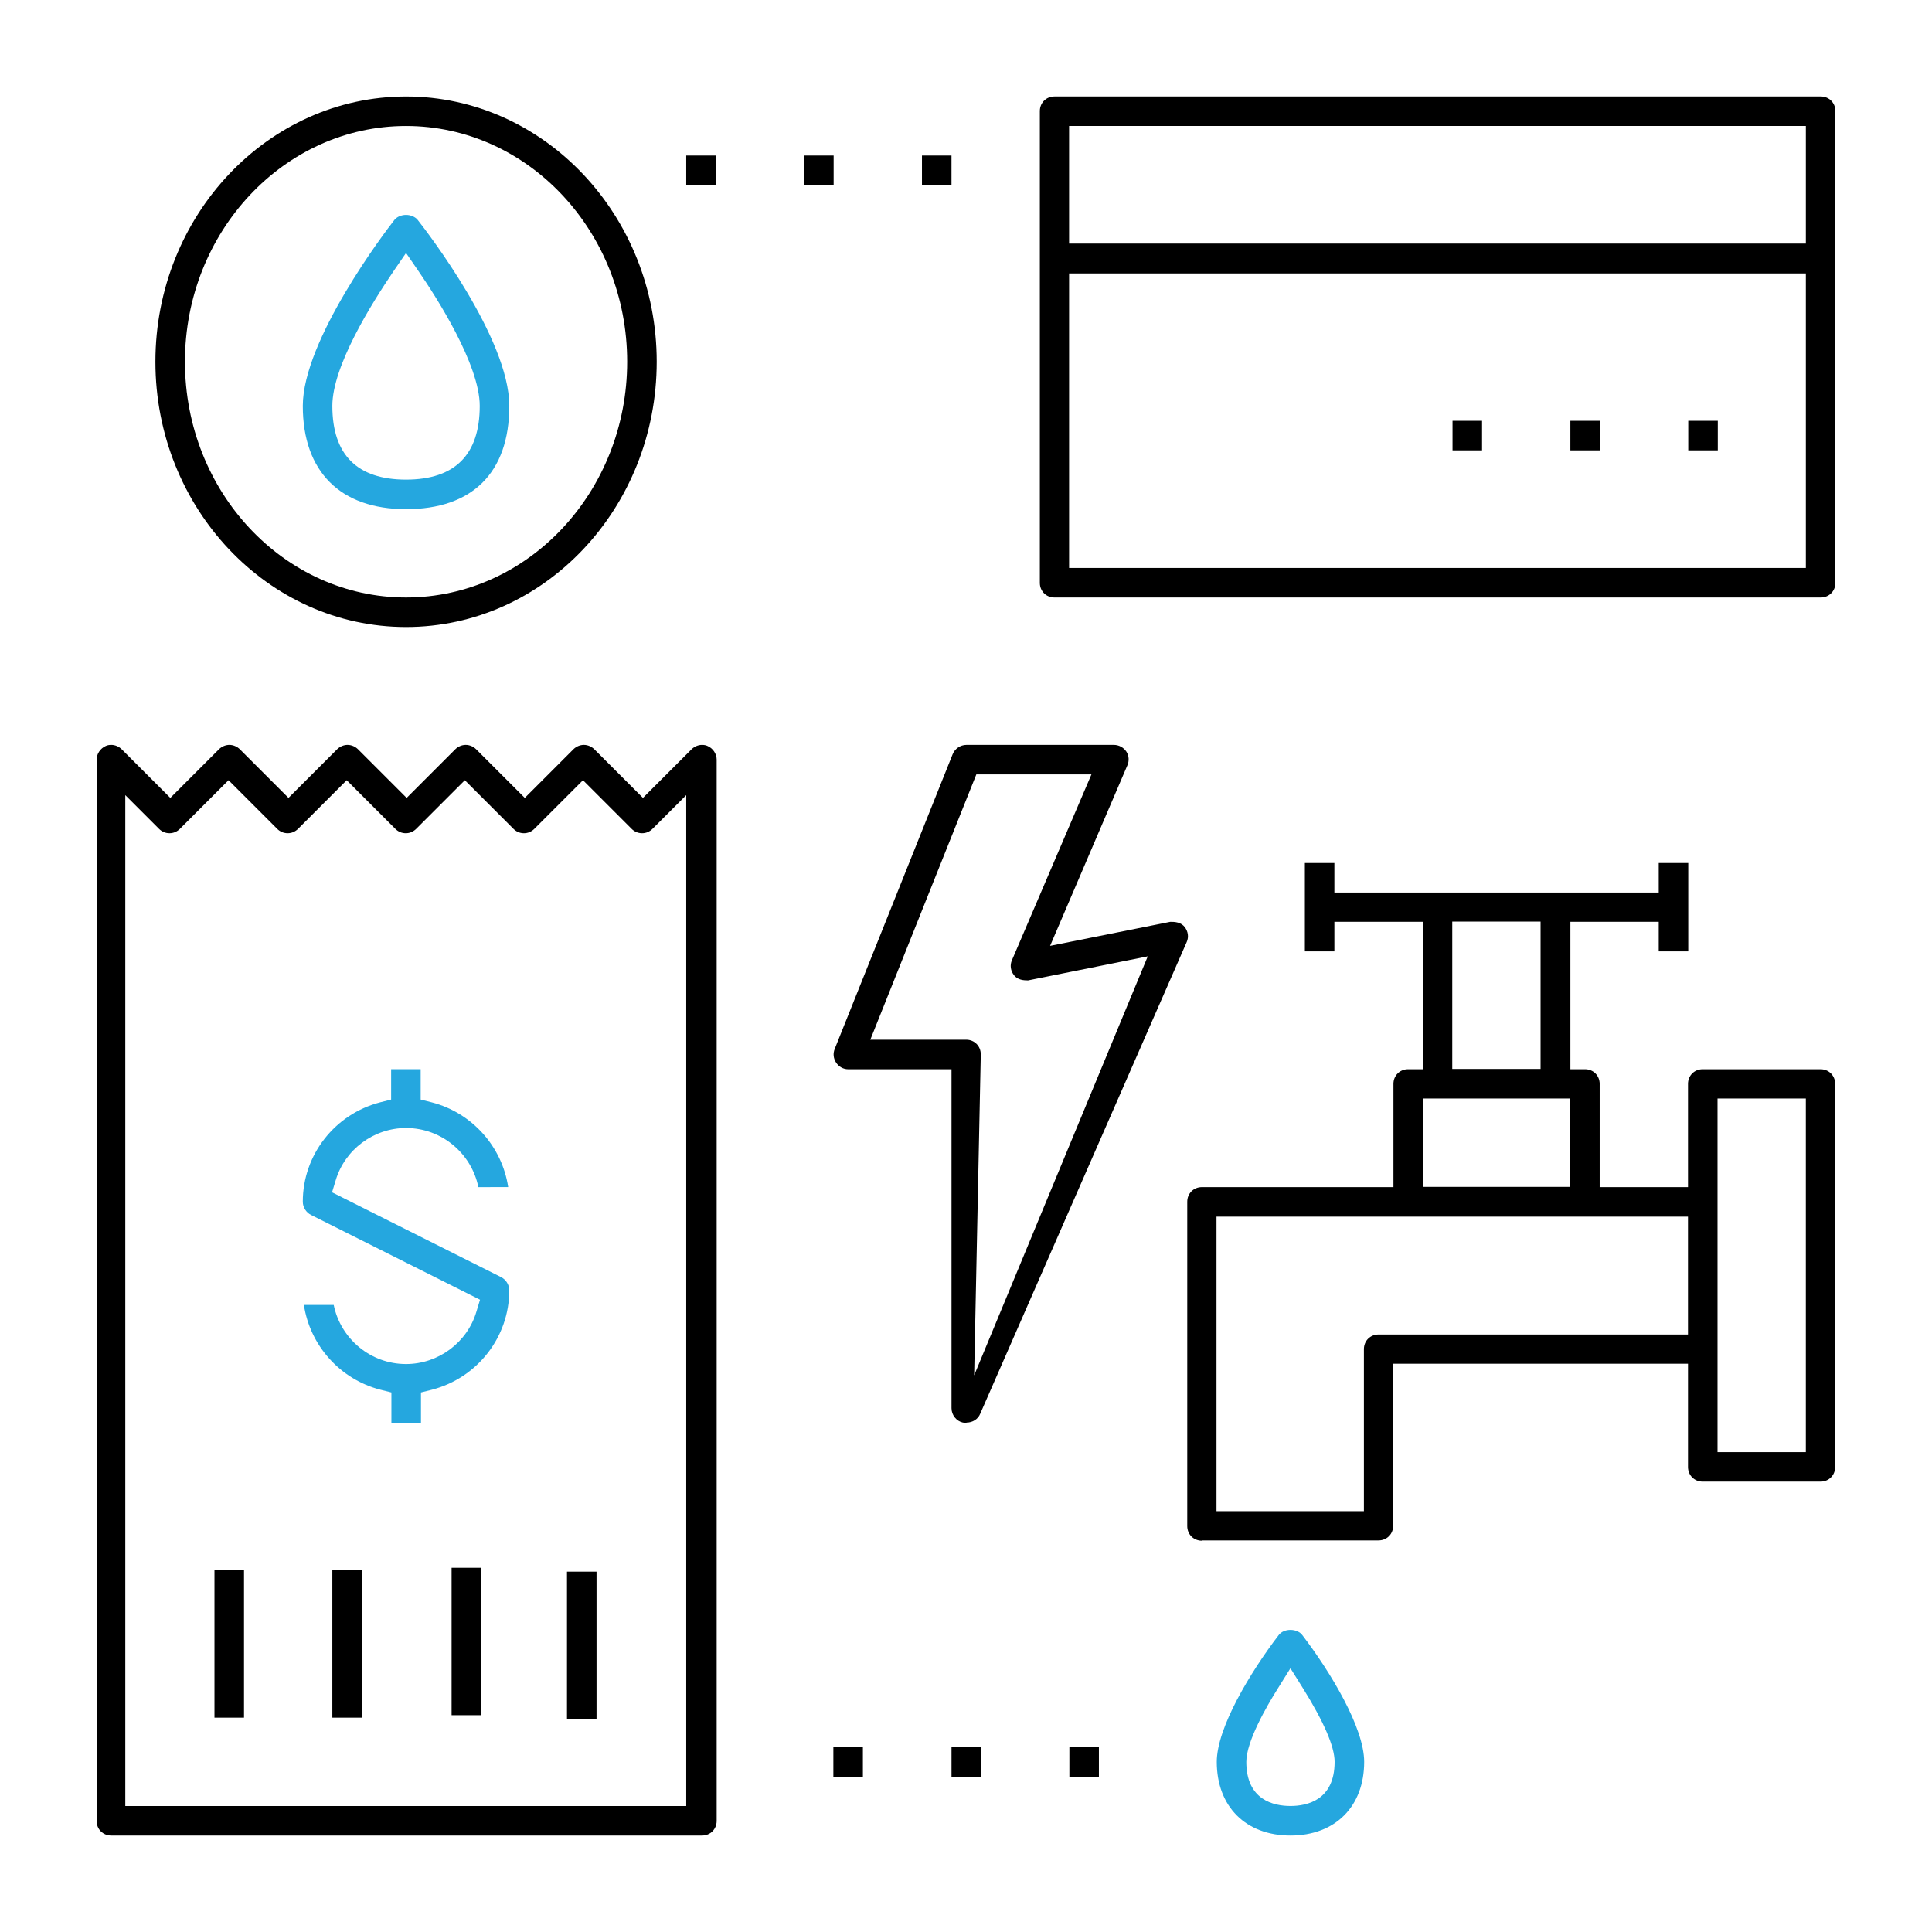
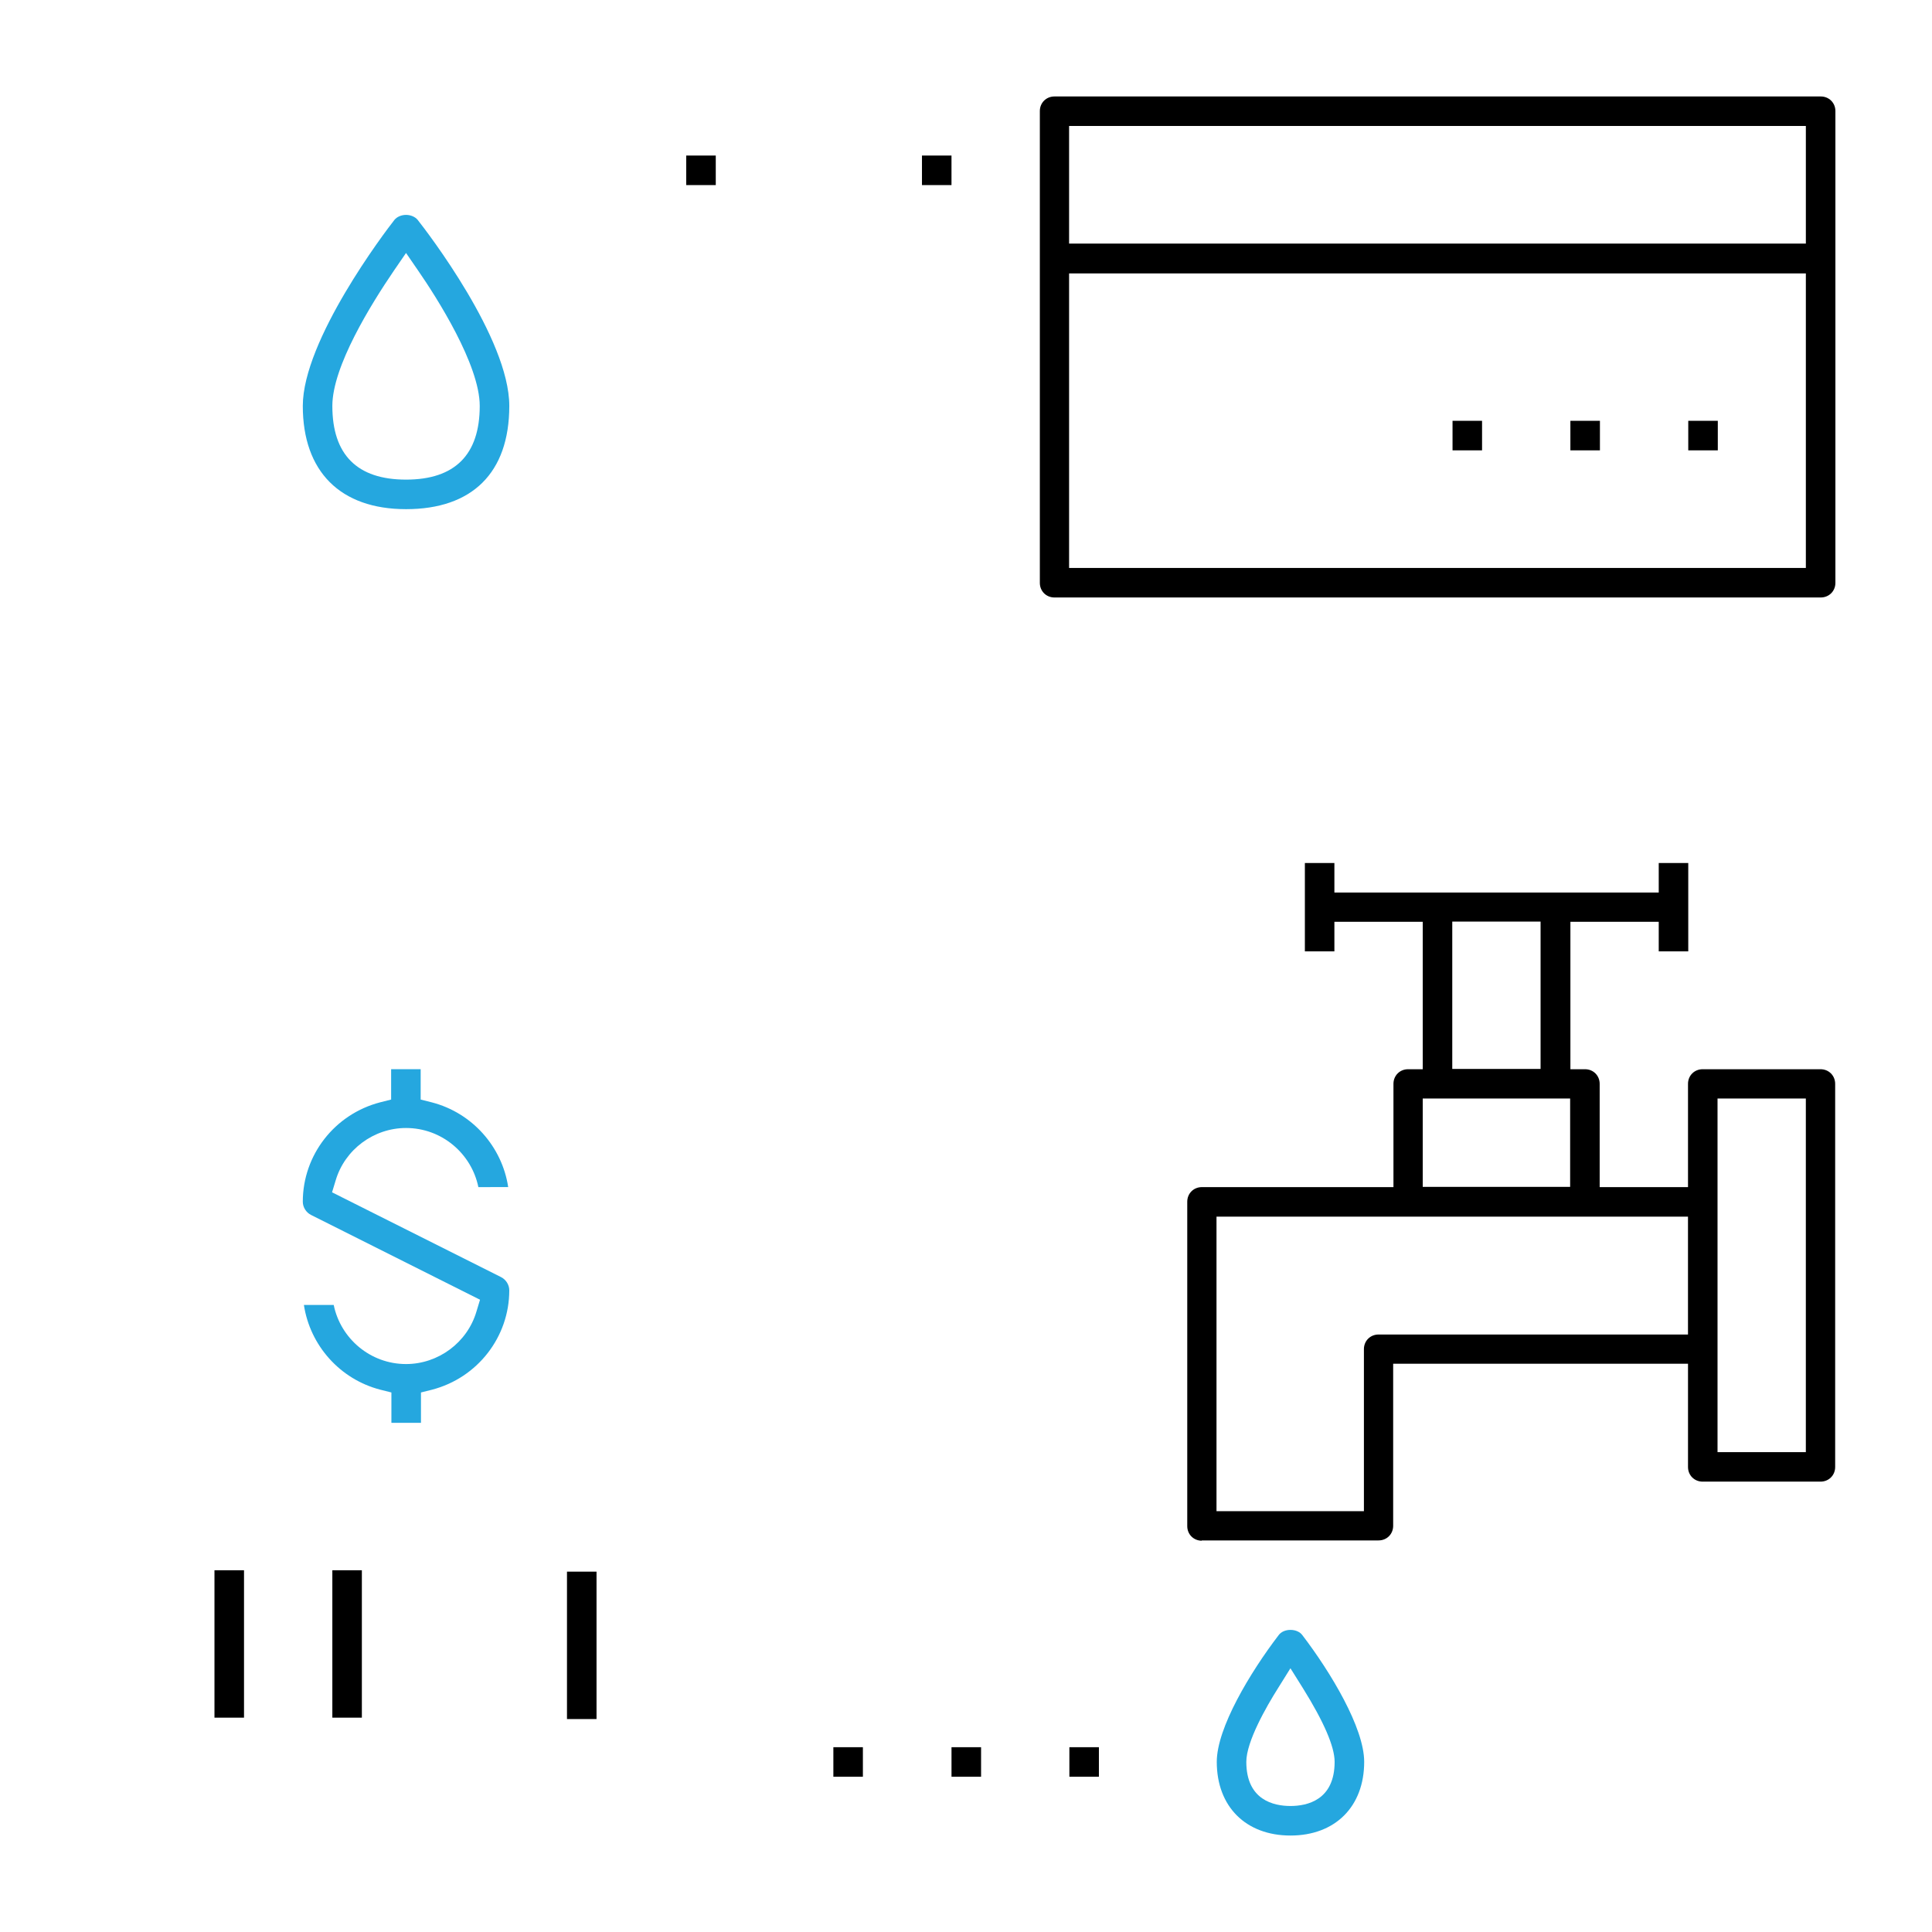
<svg xmlns="http://www.w3.org/2000/svg" version="1.1" id="Layer_1" x="0px" y="0px" width="100px" height="100px" viewBox="0 0 100 100" enable-background="new 0 0 100 100" xml:space="preserve">
  <g>
    <path d="M62.209,79.747c-0.428,0-0.757-0.328-0.757-0.756V62.202c0-0.429,0.329-0.757,0.757-0.757h9.916v-5.345   c0-0.428,0.328-0.757,0.757-0.757h0.758v-7.63h-4.572v1.529h-1.528v-4.572h1.528v1.528h16.788v-1.528h1.528v4.572h-1.528v-1.529   h-4.572v7.63h0.758c0.428,0,0.757,0.329,0.757,0.757v5.345h4.572v-5.345c0-0.428,0.328-0.757,0.758-0.757h6.101   c0.429,0,0.758,0.329,0.758,0.757v19.832c0,0.428-0.329,0.757-0.758,0.757h-6.101c-0.43,0-0.758-0.329-0.758-0.757v-5.344H72.11   v8.387c0,0.429-0.328,0.757-0.757,0.757h-9.159L62.209,79.747z M62.966,78.219h7.63v-8.388c0-0.428,0.329-0.757,0.758-0.757H87.37   v-6.102H62.966v15.261V78.219z M88.899,75.162h4.571V56.858h-4.571V75.162z M73.64,61.431h7.63v-4.572h-7.63V61.431z    M75.169,55.329h4.571V47.7h-4.571V55.329z" />
    <rect x="11.101" y="81.276" width="1.529" height="7.63" />
    <rect x="17.202" y="81.276" width="1.528" height="7.63" />
-     <rect x="23.374" y="81.148" width="1.529" height="7.63" />
    <rect x="29.347" y="81.348" width="1.529" height="7.63" />
-     <path d="M5.757,95.007C5.329,95.007,5,94.679,5,94.249V39.327c0-0.3,0.186-0.586,0.472-0.715c0.085-0.042,0.186-0.057,0.286-0.057   c0.2,0,0.4,0.086,0.543,0.229l2.515,2.515l2.515-2.515c0.143-0.143,0.343-0.229,0.543-0.229c0.2,0,0.4,0.086,0.543,0.229   l2.515,2.515l2.515-2.515c0.143-0.143,0.343-0.229,0.543-0.229c0.2,0,0.4,0.086,0.543,0.229l2.515,2.515l2.515-2.515   c0.143-0.143,0.343-0.229,0.543-0.229c0.2,0,0.4,0.086,0.542,0.229l2.515,2.515l2.515-2.515c0.143-0.143,0.343-0.229,0.543-0.229   s0.4,0.086,0.543,0.229l2.515,2.515l2.515-2.515c0.143-0.143,0.343-0.229,0.543-0.229c0.1,0,0.2,0.015,0.286,0.057   c0.271,0.114,0.472,0.4,0.472,0.7v54.937c0,0.43-0.329,0.758-0.757,0.758H5.757z M6.515,93.479h29.004V41.156l-1.743,1.743   c-0.143,0.143-0.329,0.229-0.543,0.229s-0.4-0.085-0.543-0.229l-2.515-2.515l-2.515,2.515c-0.143,0.143-0.329,0.229-0.543,0.229   c-0.214,0-0.4-0.085-0.543-0.229l-2.514-2.515l-2.515,2.515c-0.143,0.143-0.329,0.229-0.543,0.229s-0.4-0.085-0.542-0.229   l-2.515-2.515l-2.515,2.515c-0.143,0.143-0.329,0.229-0.543,0.229s-0.4-0.085-0.543-0.229l-2.515-2.515l-2.515,2.515   c-0.143,0.143-0.329,0.229-0.543,0.229s-0.4-0.085-0.543-0.229l-1.743-1.743v52.323H6.515z" />
    <path d="M54.58,30.926c-0.43,0-0.758-0.329-0.758-0.757V5.75c0-0.429,0.328-0.757,0.758-0.757h39.662   C94.671,4.993,95,5.322,95,5.75v24.418c0,0.428-0.329,0.757-0.758,0.757H54.58L54.58,30.926z M55.336,29.397h38.135V14.152H55.336   v15.259V29.397z M55.336,12.608h38.135V6.521H55.336v6.101V12.608z" />
    <path fill="#25A7DF" d="M66.795,95.007c-2.313,0-3.815-1.499-3.815-3.814c0-1.758,1.73-4.63,3.202-6.558   c0.128-0.173,0.356-0.272,0.613-0.272c0.258,0,0.486,0.1,0.615,0.272c1.472,1.928,3.2,4.8,3.2,6.558   C70.61,93.508,69.11,95.007,66.795,95.007L66.795,95.007z M66.152,87.377c-0.614,0.973-1.643,2.772-1.643,3.815   c0,1.986,1.428,2.286,2.285,2.286c0.858,0,2.286-0.3,2.286-2.286c0-0.786-0.557-2.071-1.643-3.815l-0.644-1.028L66.152,87.377   L66.152,87.377z" />
-     <path d="M50.007,73.646c0,0-0.114,0-0.171-0.015c-0.329-0.071-0.586-0.386-0.586-0.742V55.344h-5.343   c-0.257,0-0.486-0.129-0.629-0.343c-0.143-0.215-0.171-0.472-0.071-0.715l6.101-15.245c0.115-0.286,0.4-0.486,0.715-0.486h7.63   c0.257,0,0.499,0.129,0.644,0.343c0.143,0.215,0.156,0.486,0.056,0.715l-4,9.344l6.216-1.243c0,0,0.042,0,0.071,0   c0.343,0,0.542,0.1,0.671,0.257c0.186,0.229,0.229,0.529,0.114,0.786L50.736,73.175c-0.115,0.286-0.4,0.457-0.701,0.457   L50.007,73.646z M45.035,53.815h4.972c0.429,0,0.758,0.328,0.758,0.758l-0.343,16.615L59.408,49.5l-6.187,1.243   c0,0-0.043,0-0.058,0c-0.342,0-0.543-0.1-0.671-0.258c-0.186-0.228-0.229-0.528-0.114-0.786l4.115-9.616h-5.958l-5.487,13.731   H45.035z" />
    <rect x="75.183" y="21.781" width="1.528" height="1.529" />
    <rect x="81.283" y="21.781" width="1.529" height="1.529" />
    <rect x="87.384" y="21.781" width="1.529" height="1.529" />
    <path fill="#25A7DF" d="M20.259,73.646v-1.572l-0.571-0.143c-2.101-0.543-3.643-2.3-3.958-4.386h1.543   c0.357,1.743,1.9,3.058,3.743,3.058c1.672,0,3.172-1.115,3.644-2.715l0.186-0.614l-8.744-4.387c-0.257-0.128-0.429-0.4-0.429-0.686   c0-2.415,1.644-4.53,4.001-5.144l0.571-0.144v-1.571h1.529v1.571l0.572,0.144c2.1,0.543,3.643,2.3,3.958,4.387H24.76   c-0.357-1.744-1.9-3.059-3.744-3.059c-1.671,0-3.171,1.115-3.643,2.716l-0.186,0.613l8.744,4.387   c0.257,0.128,0.429,0.4,0.429,0.686c0,2.415-1.643,4.529-4,5.144l-0.571,0.143v1.572H20.259z" />
    <path fill="#25A7DF" d="M21.017,26.354c-3.4,0-5.344-1.943-5.344-5.344s4.258-9.016,4.744-9.63c0.129-0.158,0.357-0.257,0.6-0.257   c0.243,0,0.472,0.1,0.601,0.257c0.485,0.614,4.743,6.144,4.743,9.63S24.417,26.354,21.017,26.354z M20.388,14.009   c-1.186,1.743-3.186,4.958-3.186,7.001c0,2.529,1.286,3.815,3.814,3.815s3.815-1.286,3.815-3.815c0-2.129-2.229-5.615-3.186-7.001   l-0.629-0.915L20.388,14.009z" />
-     <path d="M21.017,32.454c-7.144,0-12.973-6.158-12.973-13.73s5.829-13.73,12.973-13.73s12.974,6.158,12.974,13.73   S28.175,32.454,21.017,32.454z M21.017,6.521c-6.301,0-11.444,5.473-11.444,12.202s5.129,12.202,11.444,12.202   c6.315,0,11.445-5.473,11.445-12.202S27.332,6.521,21.017,6.521z" />
    <rect x="35.519" y="8.051" width="1.529" height="1.529" />
-     <rect x="41.62" y="8.051" width="1.529" height="1.529" />
    <rect x="47.721" y="8.051" width="1.528" height="1.529" />
    <rect x="43.135" y="90.435" width="1.528" height="1.529" />
    <rect x="49.25" y="90.435" width="1.53" height="1.529" />
    <rect x="55.351" y="90.435" width="1.528" height="1.529" />
  </g>
</svg>